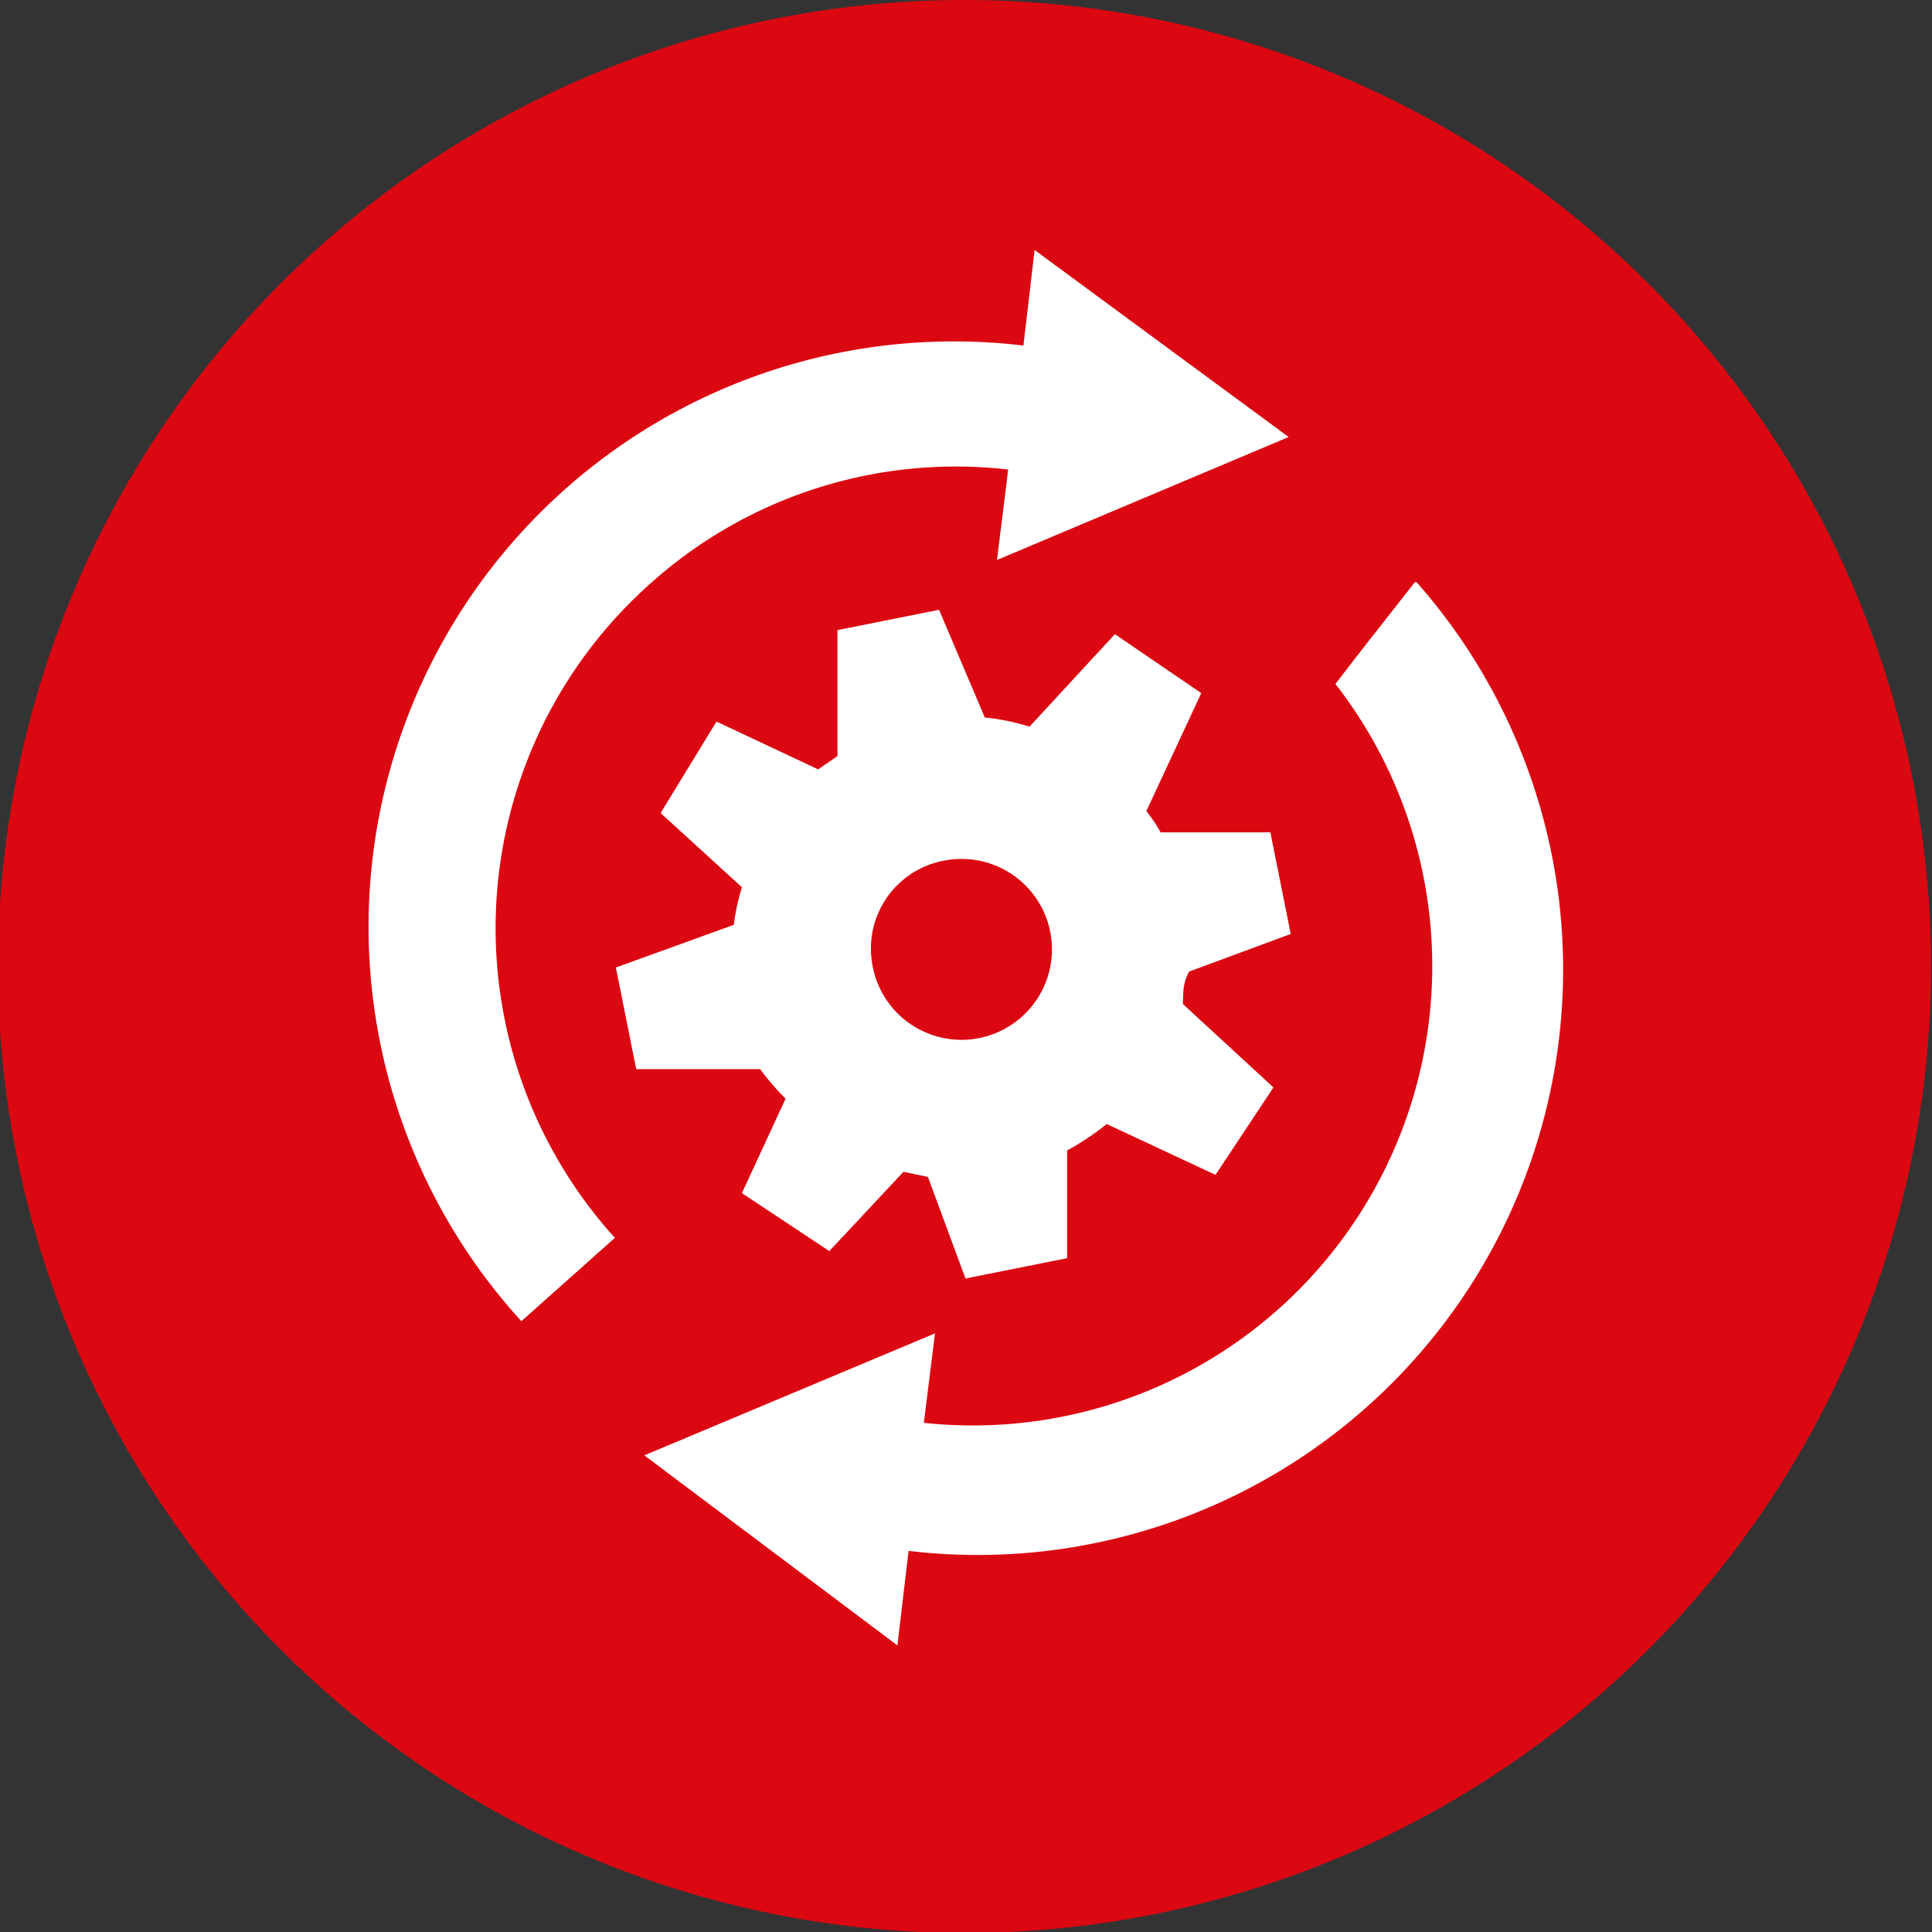
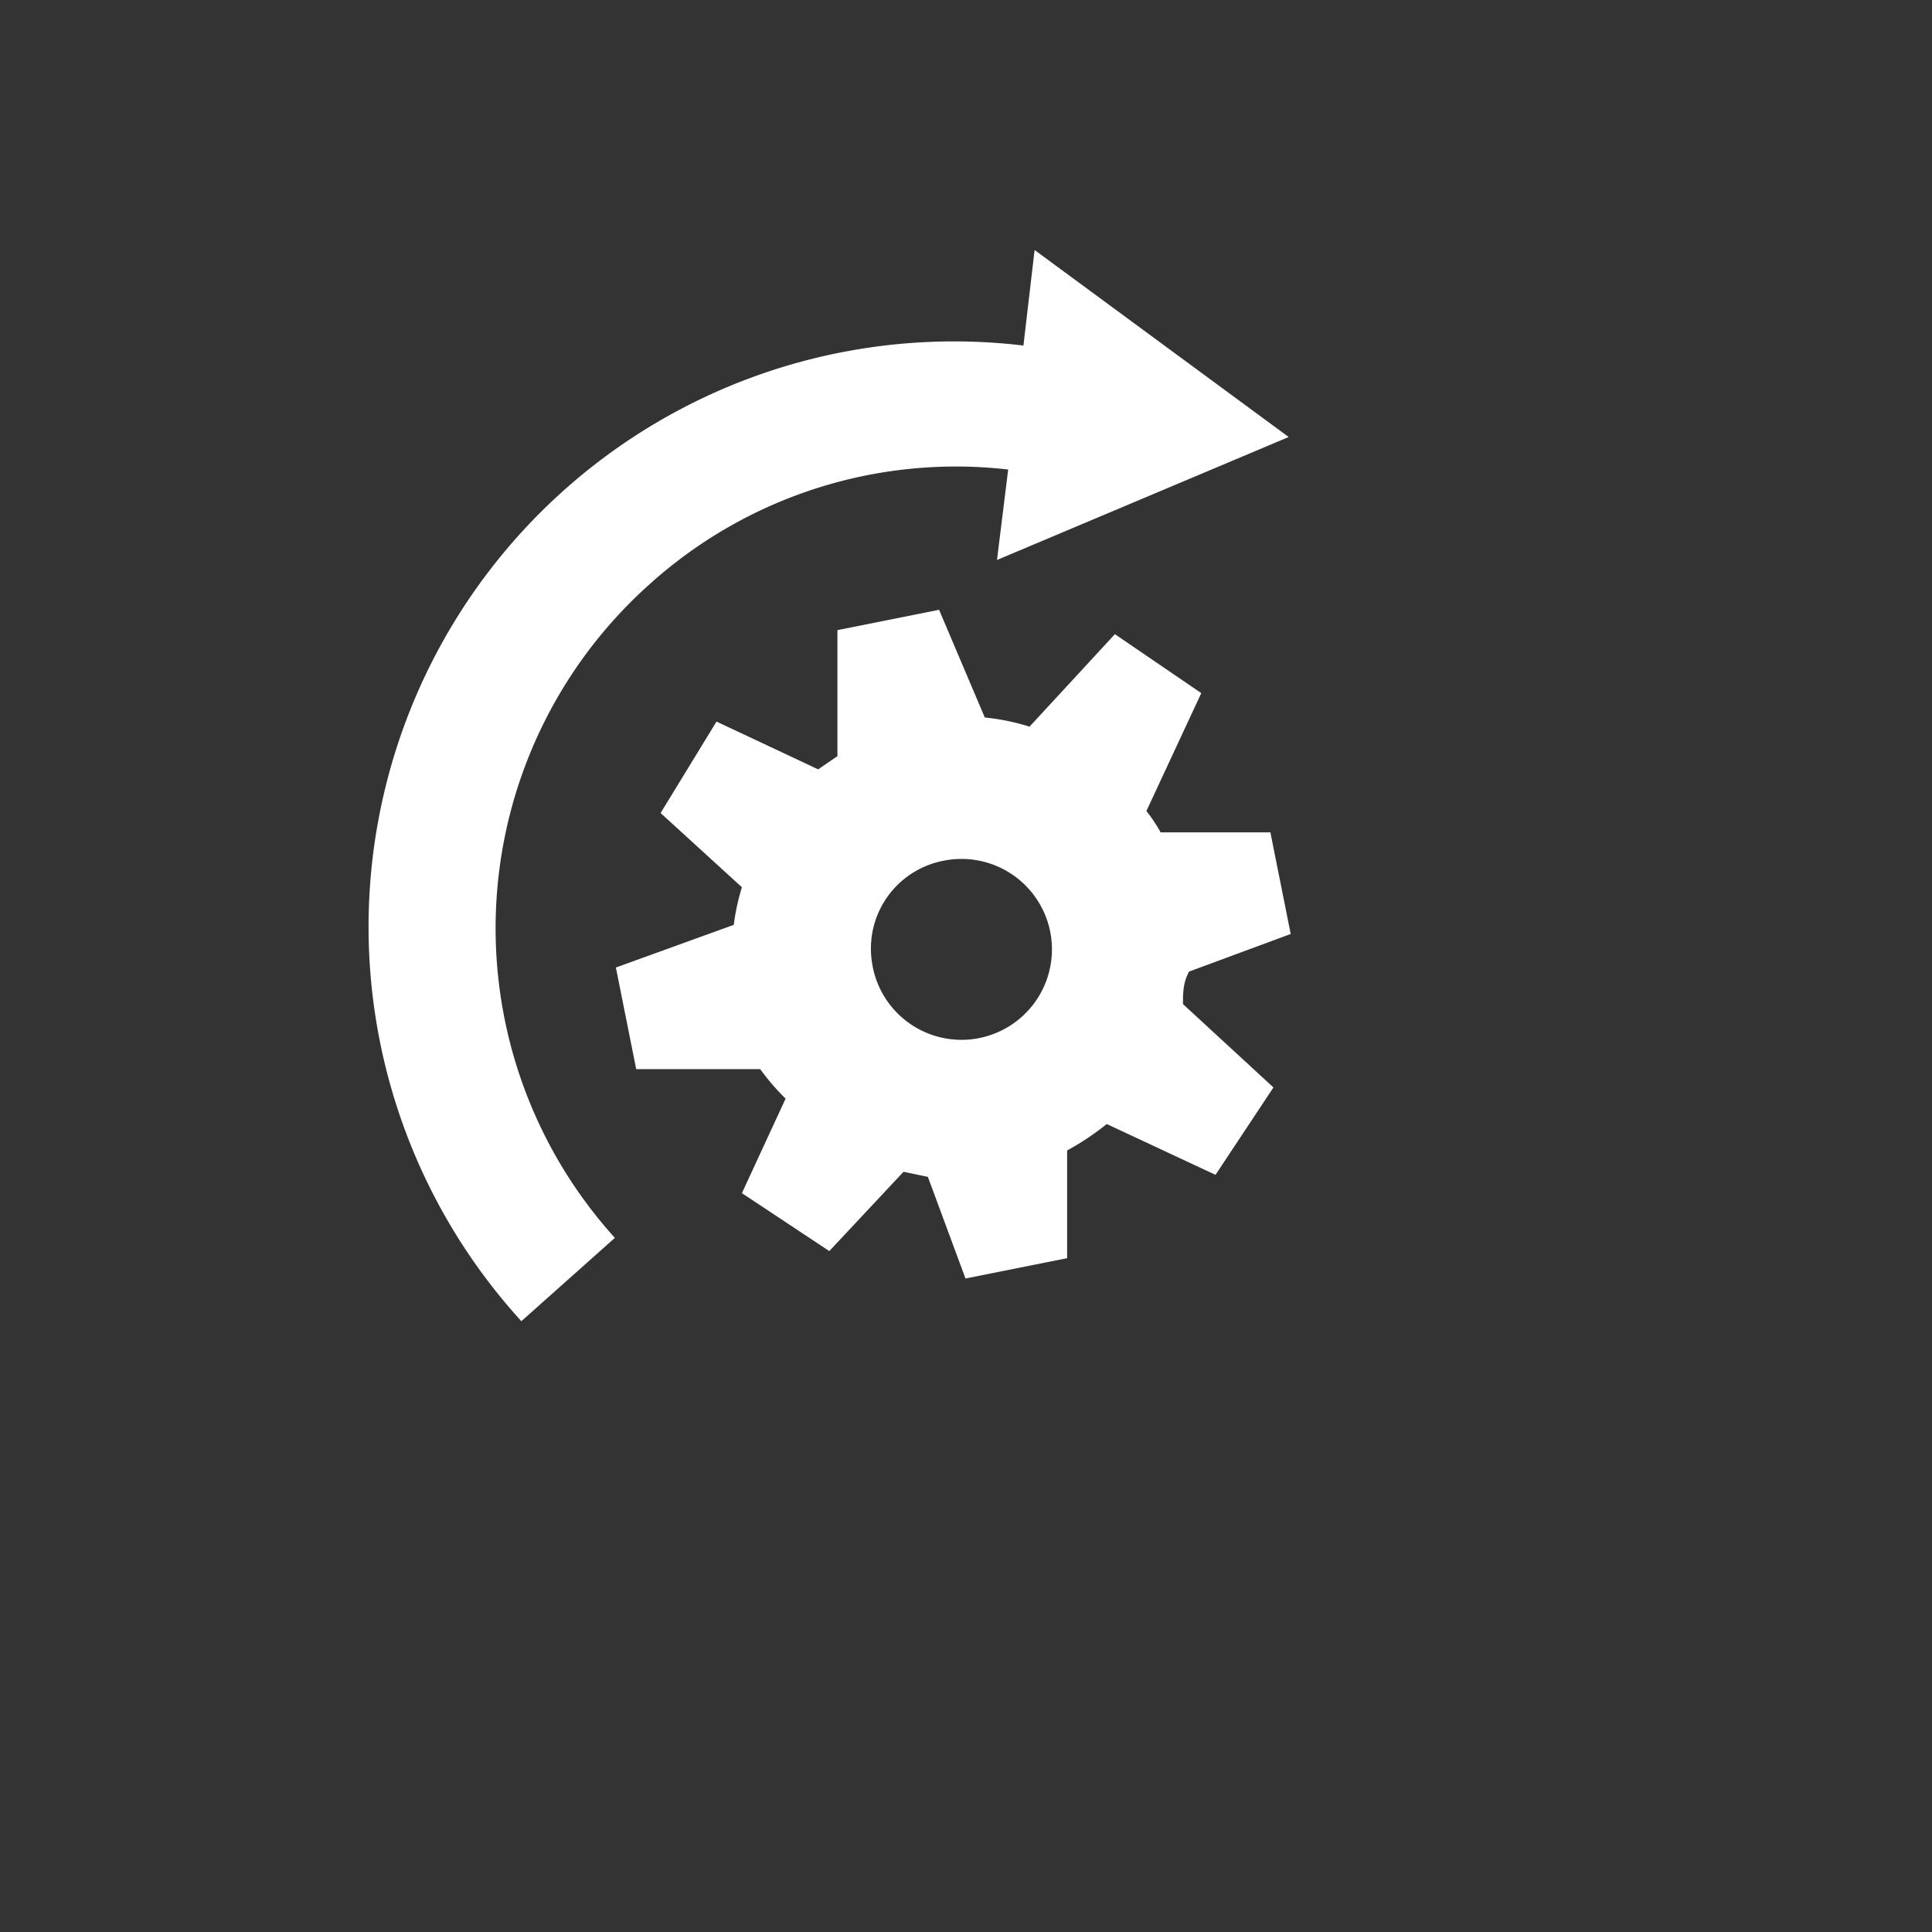
<svg xmlns="http://www.w3.org/2000/svg" viewBox="0 0 19.01 19.01">
  <rect x="0" y="0" width="19.01" height="19.01" fill="#333333" stroke="none" />
-   <path d="m19 9.51a9.51 9.51 0 1 1 -9.5-9.51 9.51 9.51 0 0 1 9.5 9.51z" fill="#db0812" />
  <g fill="#fff">
    <path d="m6.39 5.75a4.5 4.5 0 0 1 3.53-1.13l-.11.89 2.87-1.21-2.5-1.84-.11.94a5.76 5.76 0 0 0 -4.94 9.6l.92-.82a4.54 4.54 0 0 1 .34-6.43z" />
    <path d="m7.73 10.81-.43.93.86.57.73-.78.24.05.37 1 1-.2v-1.06a2.65 2.65 0 0 0 .39-.26l1.07.5.57-.86-.89-.82c0-.11 0-.21.06-.32l1-.37-.2-1h-1.08a1.53 1.53 0 0 0 -.14-.21l.54-1.16-.85-.58-.84.91a2.15 2.15 0 0 0 -.44-.09l-.45-1.06-1 .2v1.24l-.19.13-1-.47-.55.9.8.73a2.21 2.21 0 0 0 -.08.37l-1.16.42.2 1h1.22a2.31 2.31 0 0 0 .25.29zm1.55-2.34a.89.89 0 1 1 -.7 1 .88.88 0 0 1 .7-1z" />
-     <path d="m13.92 5.73c-.25.32-.59.75-.78 1a4.52 4.52 0 0 1 -4.05 7.27l.11-.88-2.86 1.2 2.49 1.87.11-.93a5.76 5.76 0 0 0 5-9.53z" />
  </g>
</svg>